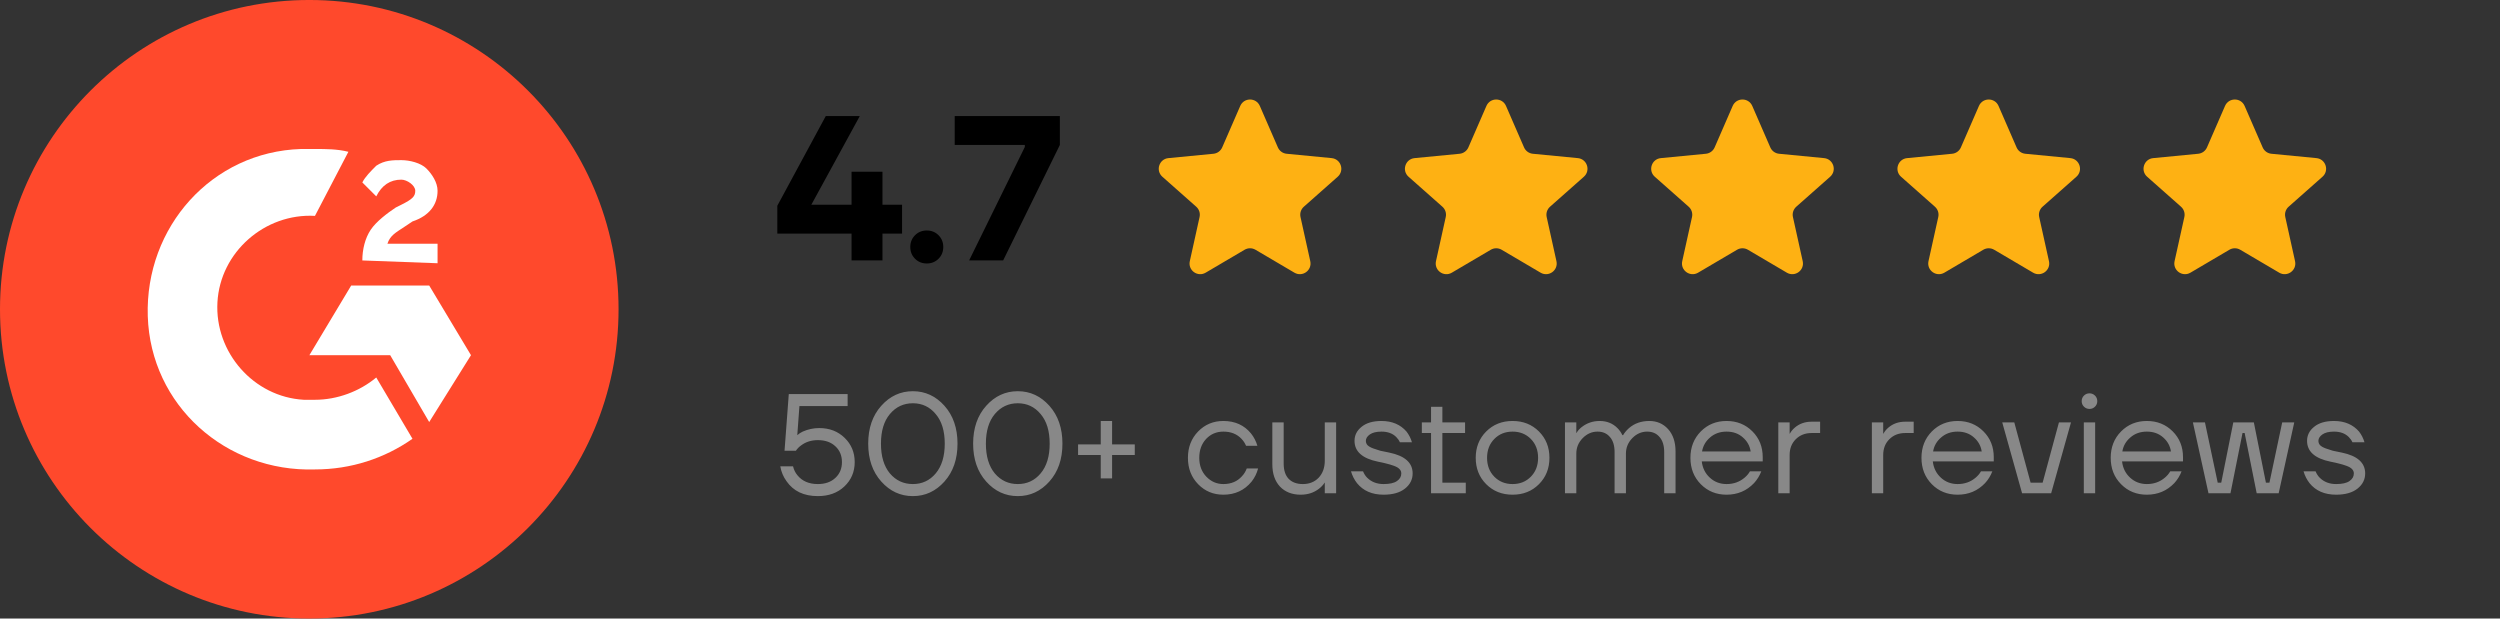
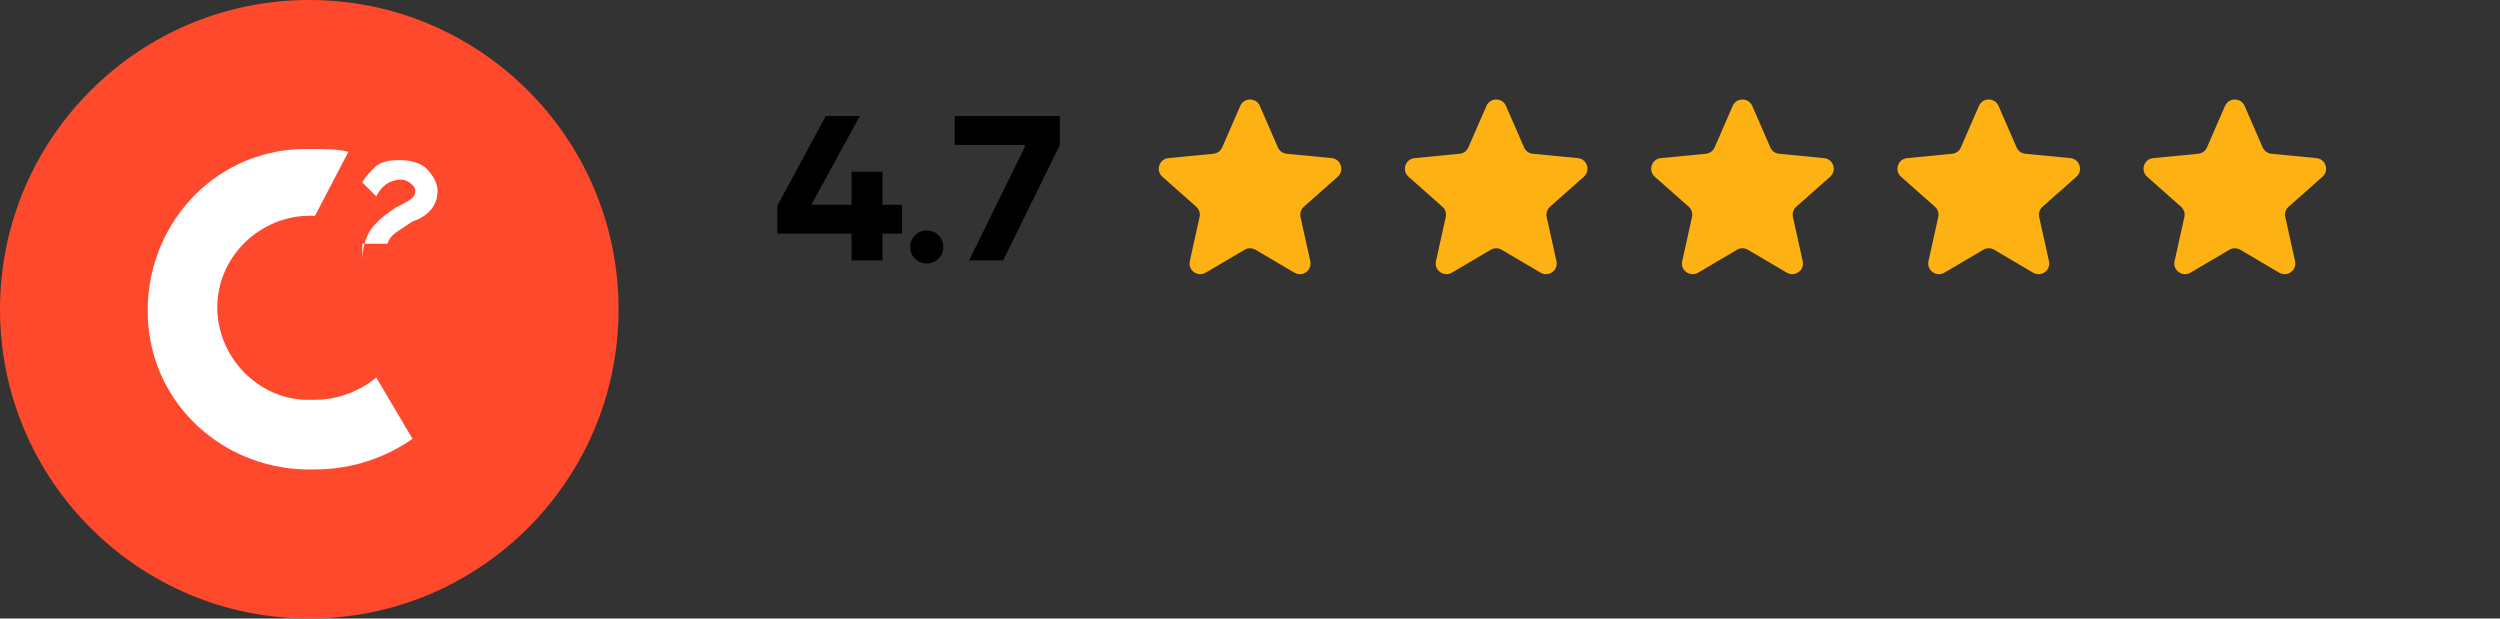
<svg xmlns="http://www.w3.org/2000/svg" width="194" height="48" viewBox="0 0 194 48" fill="none">
  <rect x="0" y="0" width="194" height="48" fill="#333333" stroke="none" />
  <circle cx="24" cy="23.999" r="24" fill="#FF492C" />
  <path d="M27.035 11.779C26.171 11.562 25.306 11.562 24.441 11.562H23.36C16.441 11.779 11.251 17.617 11.467 24.536C11.684 31.455 17.522 36.644 24.441 36.428C27.252 36.428 29.846 35.563 32.009 34.05L29.198 29.293C27.9 30.374 26.171 31.023 24.441 31.023H23.576C19.684 30.806 16.657 27.347 16.873 23.455C17.089 19.563 20.549 16.536 24.441 16.752L27.035 11.779Z" fill="white" />
-   <path d="M36.549 27.563L33.306 22.157H27.252L24.008 27.563H30.279L33.306 32.752L36.549 27.563Z" fill="white" />
-   <path d="M28.765 17.833C28.333 18.482 28.117 19.346 28.117 20.211L33.955 20.428V18.914H30.063C30.279 18.265 30.711 18.049 31.36 17.617L32.009 17.184C33.306 16.752 33.955 15.887 33.955 14.806C33.955 14.157 33.522 13.508 33.09 13.076C32.657 12.644 31.792 12.427 31.144 12.427C30.495 12.427 29.846 12.427 29.198 12.86C28.765 13.292 28.333 13.725 28.117 14.157L29.198 15.238C29.63 14.373 30.279 13.941 31.144 13.941C31.576 13.941 32.225 14.373 32.225 14.806C32.225 15.238 32.009 15.454 31.144 15.887L30.711 16.103C30.063 16.536 29.198 17.184 28.765 17.833Z" fill="white" />
+   <path d="M28.765 17.833C28.333 18.482 28.117 19.346 28.117 20.211V18.914H30.063C30.279 18.265 30.711 18.049 31.36 17.617L32.009 17.184C33.306 16.752 33.955 15.887 33.955 14.806C33.955 14.157 33.522 13.508 33.09 13.076C32.657 12.644 31.792 12.427 31.144 12.427C30.495 12.427 29.846 12.427 29.198 12.86C28.765 13.292 28.333 13.725 28.117 14.157L29.198 15.238C29.63 14.373 30.279 13.941 31.144 13.941C31.576 13.941 32.225 14.373 32.225 14.806C32.225 15.238 32.009 15.454 31.144 15.887L30.711 16.103C30.063 16.536 29.198 17.184 28.765 17.833Z" fill="white" />
  <path d="M60.32 18.126V15.966L64.08 9.006H66.72L62.96 15.886H66.08V13.326H66.24H68.48V15.886H70V18.126H68.48V20.206H66.08V18.126H60.32ZM71.006 20.078C70.761 19.833 70.638 19.529 70.638 19.166C70.638 18.804 70.761 18.5 71.006 18.254C71.251 18.009 71.555 17.886 71.918 17.886C72.281 17.886 72.585 18.009 72.83 18.254C73.076 18.5 73.198 18.804 73.198 19.166C73.198 19.529 73.076 19.833 72.83 20.078C72.585 20.324 72.281 20.446 71.918 20.446C71.555 20.446 71.251 20.324 71.006 20.078ZM74.086 11.246V9.006H82.246V11.246L77.846 20.206H75.206L79.526 11.406V11.246H74.086Z" fill="black" />
  <path d="M96.243 8.22C96.532 7.556 97.474 7.556 97.763 8.22L99.163 11.438C99.283 11.714 99.544 11.903 99.843 11.932L103.337 12.27C104.058 12.339 104.349 13.235 103.806 13.715L101.179 16.041C100.953 16.241 100.854 16.547 100.919 16.841L101.677 20.267C101.834 20.975 101.072 21.528 100.448 21.161L97.423 19.38C97.164 19.228 96.842 19.228 96.582 19.38L93.558 21.161C92.934 21.528 92.172 20.975 92.329 20.267L93.087 16.841C93.152 16.547 93.053 16.241 92.827 16.041L90.2 13.715C89.657 13.235 89.948 12.339 90.669 12.27L94.162 11.932C94.462 11.903 94.722 11.714 94.843 11.438L96.243 8.22Z" fill="#FEB113" />
  <path d="M115.346 8.22C115.635 7.556 116.577 7.556 116.866 8.22L118.266 11.438C118.386 11.714 118.647 11.903 118.946 11.932L122.44 12.27C123.161 12.339 123.452 13.235 122.909 13.715L120.282 16.041C120.056 16.241 119.957 16.547 120.022 16.841L120.78 20.267C120.937 20.975 120.175 21.528 119.551 21.161L116.526 19.38C116.267 19.228 115.945 19.228 115.686 19.38L112.661 21.161C112.037 21.528 111.275 20.975 111.432 20.267L112.19 16.841C112.255 16.547 112.156 16.241 111.93 16.041L109.303 13.715C108.76 13.235 109.051 12.339 109.772 12.27L113.265 11.932C113.565 11.903 113.826 11.714 113.946 11.438L115.346 8.22Z" fill="#FEB113" />
  <path d="M134.456 8.22C134.745 7.556 135.687 7.556 135.976 8.22L137.376 11.438C137.496 11.714 137.757 11.903 138.056 11.932L141.55 12.27C142.27 12.339 142.562 13.235 142.019 13.715L139.391 16.041C139.166 16.241 139.066 16.547 139.132 16.841L139.89 20.267C140.047 20.975 139.285 21.528 138.661 21.161L135.636 19.38C135.377 19.228 135.055 19.228 134.795 19.38L131.771 21.161C131.147 21.528 130.385 20.975 130.541 20.267L131.3 16.841C131.365 16.547 131.266 16.241 131.04 16.041L128.412 13.715C127.87 13.235 128.161 12.339 128.882 12.27L132.375 11.932C132.675 11.903 132.935 11.714 133.056 11.438L134.456 8.22Z" fill="#FEB113" />
  <path d="M153.566 8.22C153.855 7.556 154.797 7.556 155.086 8.22L156.486 11.438C156.606 11.714 156.866 11.903 157.166 11.932L160.659 12.27C161.38 12.339 161.671 13.235 161.129 13.715L158.501 16.041C158.276 16.241 158.176 16.547 158.241 16.841L159 20.267C159.157 20.975 158.395 21.528 157.77 21.161L154.746 19.38C154.487 19.228 154.165 19.228 153.905 19.38L150.881 21.161C150.257 21.528 149.495 20.975 149.651 20.267L150.41 16.841C150.475 16.547 150.376 16.241 150.15 16.041L147.522 13.715C146.98 13.235 147.271 12.339 147.992 12.27L151.485 11.932C151.785 11.903 152.045 11.714 152.165 11.438L153.566 8.22Z" fill="#FEB113" />
  <path d="M172.662 8.22C172.951 7.556 173.893 7.556 174.182 8.22L175.582 11.438C175.702 11.714 175.963 11.903 176.262 11.932L179.756 12.27C180.477 12.339 180.768 13.235 180.225 13.715L177.597 16.041C177.372 16.241 177.273 16.547 177.338 16.841L178.096 20.267C178.253 20.975 177.491 21.528 176.867 21.161L173.842 19.38C173.583 19.228 173.261 19.228 173.001 19.38L169.977 21.161C169.353 21.528 168.591 20.975 168.747 20.267L169.506 16.841C169.571 16.547 169.472 16.241 169.246 16.041L166.618 13.715C166.076 13.235 166.367 12.339 167.088 12.27L170.581 11.932C170.881 11.903 171.141 11.714 171.262 11.438L172.662 8.22Z" fill="#FEB113" />
-   <path d="M60.55 36.188H61.54C61.606 36.459 61.72 36.69 61.881 36.881C62.248 37.336 62.776 37.563 63.465 37.563C64.03 37.563 64.481 37.405 64.818 37.09C65.163 36.775 65.335 36.364 65.335 35.858C65.335 35.352 65.163 34.941 64.818 34.626C64.481 34.311 64.03 34.153 63.465 34.153C62.959 34.153 62.523 34.292 62.156 34.571C62.002 34.681 61.87 34.817 61.76 34.978H60.88L61.21 30.578H65.775V31.513H62.035L61.87 33.757V33.768C61.995 33.658 62.134 33.566 62.288 33.493C62.699 33.31 63.128 33.218 63.575 33.218C64.367 33.218 65.023 33.471 65.544 33.977C66.065 34.483 66.325 35.11 66.325 35.858C66.325 36.613 66.057 37.244 65.522 37.75C64.994 38.249 64.308 38.498 63.465 38.498C62.38 38.498 61.569 38.113 61.034 37.343C60.785 36.998 60.623 36.613 60.55 36.188ZM68.385 37.365C67.71 36.61 67.373 35.631 67.373 34.428C67.373 33.225 67.71 32.246 68.385 31.491C69.059 30.736 69.877 30.358 70.838 30.358C71.798 30.358 72.616 30.736 73.291 31.491C73.965 32.246 74.303 33.225 74.303 34.428C74.303 35.631 73.965 36.61 73.291 37.365C72.616 38.12 71.798 38.498 70.838 38.498C69.877 38.498 69.059 38.12 68.385 37.365ZM69.056 32.129C68.594 32.679 68.363 33.445 68.363 34.428C68.363 35.411 68.594 36.181 69.056 36.738C69.525 37.288 70.119 37.563 70.838 37.563C71.556 37.563 72.147 37.288 72.609 36.738C73.078 36.181 73.313 35.411 73.313 34.428C73.313 33.445 73.078 32.679 72.609 32.129C72.147 31.572 71.556 31.293 70.838 31.293C70.119 31.293 69.525 31.572 69.056 32.129ZM76.527 37.365C75.853 36.61 75.515 35.631 75.515 34.428C75.515 33.225 75.853 32.246 76.527 31.491C77.202 30.736 78.019 30.358 78.98 30.358C79.941 30.358 80.758 30.736 81.433 31.491C82.108 32.246 82.445 33.225 82.445 34.428C82.445 35.631 82.108 36.61 81.433 37.365C80.758 38.12 79.941 38.498 78.98 38.498C78.019 38.498 77.202 38.12 76.527 37.365ZM77.198 32.129C76.736 32.679 76.505 33.445 76.505 34.428C76.505 35.411 76.736 36.181 77.198 36.738C77.668 37.288 78.261 37.563 78.98 37.563C79.699 37.563 80.289 37.288 80.751 36.738C81.221 36.181 81.455 35.411 81.455 34.428C81.455 33.445 81.221 32.679 80.751 32.129C80.289 31.572 79.699 31.293 78.98 31.293C78.261 31.293 77.668 31.572 77.198 32.129ZM83.658 35.308V34.483H85.418V32.668H86.298V34.483H88.058V35.308H86.298V37.123H85.418V35.308H83.658ZM92.975 37.574C92.447 37.031 92.183 36.349 92.183 35.528C92.183 34.707 92.447 34.025 92.975 33.482C93.503 32.939 94.156 32.668 94.933 32.668C95.835 32.668 96.55 32.991 97.078 33.636C97.305 33.922 97.471 34.241 97.573 34.593H96.693C96.612 34.395 96.492 34.212 96.33 34.043C95.978 33.676 95.513 33.493 94.933 33.493C94.398 33.493 93.951 33.684 93.591 34.065C93.239 34.446 93.063 34.934 93.063 35.528C93.063 36.122 93.246 36.61 93.613 36.991C93.98 37.372 94.42 37.563 94.933 37.563C95.534 37.563 96.015 37.361 96.374 36.958C96.535 36.789 96.66 36.588 96.748 36.353H97.628C97.533 36.727 97.364 37.068 97.122 37.376C96.565 38.051 95.835 38.388 94.933 38.388C94.156 38.388 93.503 38.117 92.975 37.574ZM98.733 36.023V32.778H99.613V35.968C99.613 36.496 99.745 36.896 100.009 37.167C100.273 37.431 100.636 37.563 101.098 37.563C101.604 37.563 102.015 37.398 102.33 37.068C102.645 36.731 102.803 36.291 102.803 35.748V32.778H103.683V38.278H102.803V37.453H102.792C102.675 37.636 102.528 37.794 102.352 37.926C101.956 38.234 101.483 38.388 100.933 38.388C100.266 38.388 99.73 38.179 99.327 37.761C98.931 37.336 98.733 36.756 98.733 36.023ZM104.836 36.573H105.771C105.852 36.771 105.958 36.936 106.09 37.068C106.42 37.398 106.846 37.563 107.366 37.563C107.836 37.563 108.18 37.486 108.4 37.332C108.628 37.178 108.741 36.98 108.741 36.738C108.741 36.606 108.694 36.492 108.598 36.397C108.51 36.302 108.364 36.217 108.158 36.144C107.953 36.071 107.77 36.016 107.608 35.979C107.454 35.935 107.227 35.884 106.926 35.825C105.716 35.576 105.111 35.037 105.111 34.208C105.111 33.775 105.295 33.412 105.661 33.119C106.028 32.818 106.541 32.668 107.201 32.668C108.023 32.668 108.672 32.943 109.148 33.493C109.339 33.742 109.478 34.017 109.566 34.318H108.631C108.565 34.171 108.47 34.036 108.345 33.911C108.067 33.632 107.685 33.493 107.201 33.493C106.813 33.493 106.512 33.566 106.299 33.713C106.094 33.86 105.991 34.025 105.991 34.208C105.991 34.34 106.035 34.454 106.123 34.549C106.219 34.644 106.369 34.729 106.574 34.802C106.78 34.875 106.959 34.934 107.113 34.978C107.275 35.015 107.506 35.062 107.806 35.121C109.016 35.37 109.621 35.909 109.621 36.738C109.621 37.207 109.423 37.6 109.027 37.915C108.631 38.23 108.078 38.388 107.366 38.388C106.472 38.388 105.782 38.087 105.298 37.486C105.093 37.222 104.939 36.918 104.836 36.573ZM110.334 33.603V32.778H111.049V31.568H111.929V32.778H113.689V33.603H111.929V37.453H113.744V38.278H111.049V33.603H110.334ZM115.33 37.574C114.788 37.031 114.516 36.349 114.516 35.528C114.516 34.707 114.788 34.025 115.33 33.482C115.873 32.939 116.555 32.668 117.376 32.668C118.198 32.668 118.88 32.939 119.422 33.482C119.965 34.025 120.236 34.707 120.236 35.528C120.236 36.349 119.965 37.031 119.422 37.574C118.88 38.117 118.198 38.388 117.376 38.388C116.555 38.388 115.873 38.117 115.33 37.574ZM115.957 34.065C115.583 34.446 115.396 34.934 115.396 35.528C115.396 36.122 115.583 36.61 115.957 36.991C116.331 37.372 116.804 37.563 117.376 37.563C117.948 37.563 118.421 37.372 118.795 36.991C119.169 36.61 119.356 36.122 119.356 35.528C119.356 34.934 119.169 34.446 118.795 34.065C118.421 33.684 117.948 33.493 117.376 33.493C116.804 33.493 116.331 33.684 115.957 34.065ZM121.442 38.278V32.778H122.322V33.603H122.333C122.428 33.434 122.564 33.28 122.74 33.141C123.143 32.826 123.609 32.668 124.137 32.668C124.687 32.668 125.145 32.851 125.512 33.218C125.673 33.379 125.802 33.563 125.897 33.768H125.952C126.062 33.577 126.216 33.394 126.414 33.218C126.839 32.851 127.364 32.668 127.987 32.668C128.581 32.668 129.069 32.881 129.45 33.306C129.831 33.731 130.022 34.307 130.022 35.033V38.278H129.142V35.088C129.142 34.575 129.021 34.182 128.779 33.911C128.544 33.632 128.225 33.493 127.822 33.493C127.382 33.493 126.997 33.662 126.667 33.999C126.337 34.336 126.172 34.736 126.172 35.198V38.278H125.292V35.088C125.292 34.575 125.171 34.182 124.929 33.911C124.694 33.632 124.375 33.493 123.972 33.493C123.532 33.493 123.147 33.662 122.817 33.999C122.487 34.336 122.322 34.736 122.322 35.198V38.278H121.442ZM131.98 37.574C131.445 37.031 131.177 36.349 131.177 35.528C131.177 34.707 131.445 34.025 131.98 33.482C132.516 32.939 133.183 32.668 133.982 32.668C134.782 32.668 135.449 32.936 135.984 33.471C136.52 34.006 136.787 34.674 136.787 35.473V35.803H132.057C132.116 36.316 132.325 36.738 132.684 37.068C133.044 37.398 133.476 37.563 133.982 37.563C134.525 37.563 134.991 37.398 135.379 37.068C135.555 36.921 135.695 36.756 135.797 36.573H136.677C136.545 36.918 136.358 37.222 136.116 37.486C135.544 38.087 134.833 38.388 133.982 38.388C133.183 38.388 132.516 38.117 131.98 37.574ZM132.079 35.033H135.852C135.786 34.6 135.585 34.237 135.247 33.944C134.91 33.643 134.488 33.493 133.982 33.493C133.476 33.493 133.051 33.643 132.706 33.944C132.362 34.237 132.153 34.6 132.079 35.033ZM137.996 38.278V32.778H138.876V33.658H138.887C138.989 33.475 139.114 33.321 139.261 33.196C139.62 32.881 140.06 32.723 140.581 32.723H141.241V33.603H140.581C140.082 33.603 139.671 33.764 139.349 34.087C139.033 34.402 138.876 34.809 138.876 35.308V38.278H137.996ZM145.257 38.278V32.778H146.137V33.658H146.148C146.251 33.475 146.376 33.321 146.522 33.196C146.882 32.881 147.322 32.723 147.842 32.723H148.502V33.603H147.842C147.344 33.603 146.933 33.764 146.61 34.087C146.295 34.402 146.137 34.809 146.137 35.308V38.278H145.257ZM149.909 37.574C149.374 37.031 149.106 36.349 149.106 35.528C149.106 34.707 149.374 34.025 149.909 33.482C150.444 32.939 151.112 32.668 151.911 32.668C152.71 32.668 153.378 32.936 153.913 33.471C154.448 34.006 154.716 34.674 154.716 35.473V35.803H149.986C150.045 36.316 150.254 36.738 150.613 37.068C150.972 37.398 151.405 37.563 151.911 37.563C152.454 37.563 152.919 37.398 153.308 37.068C153.484 36.921 153.623 36.756 153.726 36.573H154.606C154.474 36.918 154.287 37.222 154.045 37.486C153.473 38.087 152.762 38.388 151.911 38.388C151.112 38.388 150.444 38.117 149.909 37.574ZM150.008 35.033H153.781C153.715 34.6 153.513 34.237 153.176 33.944C152.839 33.643 152.417 33.493 151.911 33.493C151.405 33.493 150.98 33.643 150.635 33.944C150.29 34.237 150.081 34.6 150.008 35.033ZM155.374 32.778H156.309L157.574 37.453H158.509L159.774 32.778H160.709L159.169 38.278H156.914L155.374 32.778ZM161.715 31.557C161.597 31.44 161.539 31.297 161.539 31.128C161.539 30.959 161.597 30.816 161.715 30.699C161.832 30.582 161.975 30.523 162.144 30.523C162.312 30.523 162.455 30.582 162.573 30.699C162.69 30.816 162.749 30.959 162.749 31.128C162.749 31.297 162.69 31.44 162.573 31.557C162.455 31.674 162.312 31.733 162.144 31.733C161.975 31.733 161.832 31.674 161.715 31.557ZM161.704 38.278V32.778H162.584V38.278H161.704ZM164.594 37.574C164.058 37.031 163.791 36.349 163.791 35.528C163.791 34.707 164.058 34.025 164.594 33.482C165.129 32.939 165.796 32.668 166.596 32.668C167.395 32.668 168.062 32.936 168.598 33.471C169.133 34.006 169.401 34.674 169.401 35.473V35.803H164.671C164.729 36.316 164.938 36.738 165.298 37.068C165.657 37.398 166.09 37.563 166.596 37.563C167.138 37.563 167.604 37.398 167.993 37.068C168.169 36.921 168.308 36.756 168.411 36.573H169.291C169.159 36.918 168.972 37.222 168.73 37.486C168.158 38.087 167.446 38.388 166.596 38.388C165.796 38.388 165.129 38.117 164.594 37.574ZM164.693 35.033H168.466C168.4 34.6 168.198 34.237 167.861 33.944C167.523 33.643 167.102 33.493 166.596 33.493C166.09 33.493 165.664 33.643 165.32 33.944C164.975 34.237 164.766 34.6 164.693 35.033ZM170.169 32.778H171.104L172.094 37.453H172.369L173.304 32.778H174.899L175.834 37.453H176.109L177.099 32.778H178.034L176.824 38.278H175.119L174.184 33.603H174.019L173.084 38.278H171.379L170.169 32.778ZM178.753 36.573H179.688C179.769 36.771 179.875 36.936 180.007 37.068C180.337 37.398 180.762 37.563 181.283 37.563C181.752 37.563 182.097 37.486 182.317 37.332C182.544 37.178 182.658 36.98 182.658 36.738C182.658 36.606 182.61 36.492 182.515 36.397C182.427 36.302 182.28 36.217 182.075 36.144C181.87 36.071 181.686 36.016 181.525 35.979C181.371 35.935 181.144 35.884 180.843 35.825C179.633 35.576 179.028 35.037 179.028 34.208C179.028 33.775 179.211 33.412 179.578 33.119C179.945 32.818 180.458 32.668 181.118 32.668C181.939 32.668 182.588 32.943 183.065 33.493C183.256 33.742 183.395 34.017 183.483 34.318H182.548C182.482 34.171 182.387 34.036 182.262 33.911C181.983 33.632 181.602 33.493 181.118 33.493C180.729 33.493 180.429 33.566 180.216 33.713C180.011 33.86 179.908 34.025 179.908 34.208C179.908 34.34 179.952 34.454 180.04 34.549C180.135 34.644 180.286 34.729 180.491 34.802C180.696 34.875 180.876 34.934 181.03 34.978C181.191 35.015 181.422 35.062 181.723 35.121C182.933 35.37 183.538 35.909 183.538 36.738C183.538 37.207 183.34 37.6 182.944 37.915C182.548 38.23 181.994 38.388 181.283 38.388C180.388 38.388 179.699 38.087 179.215 37.486C179.01 37.222 178.856 36.918 178.753 36.573Z" fill="#888888" />
</svg>